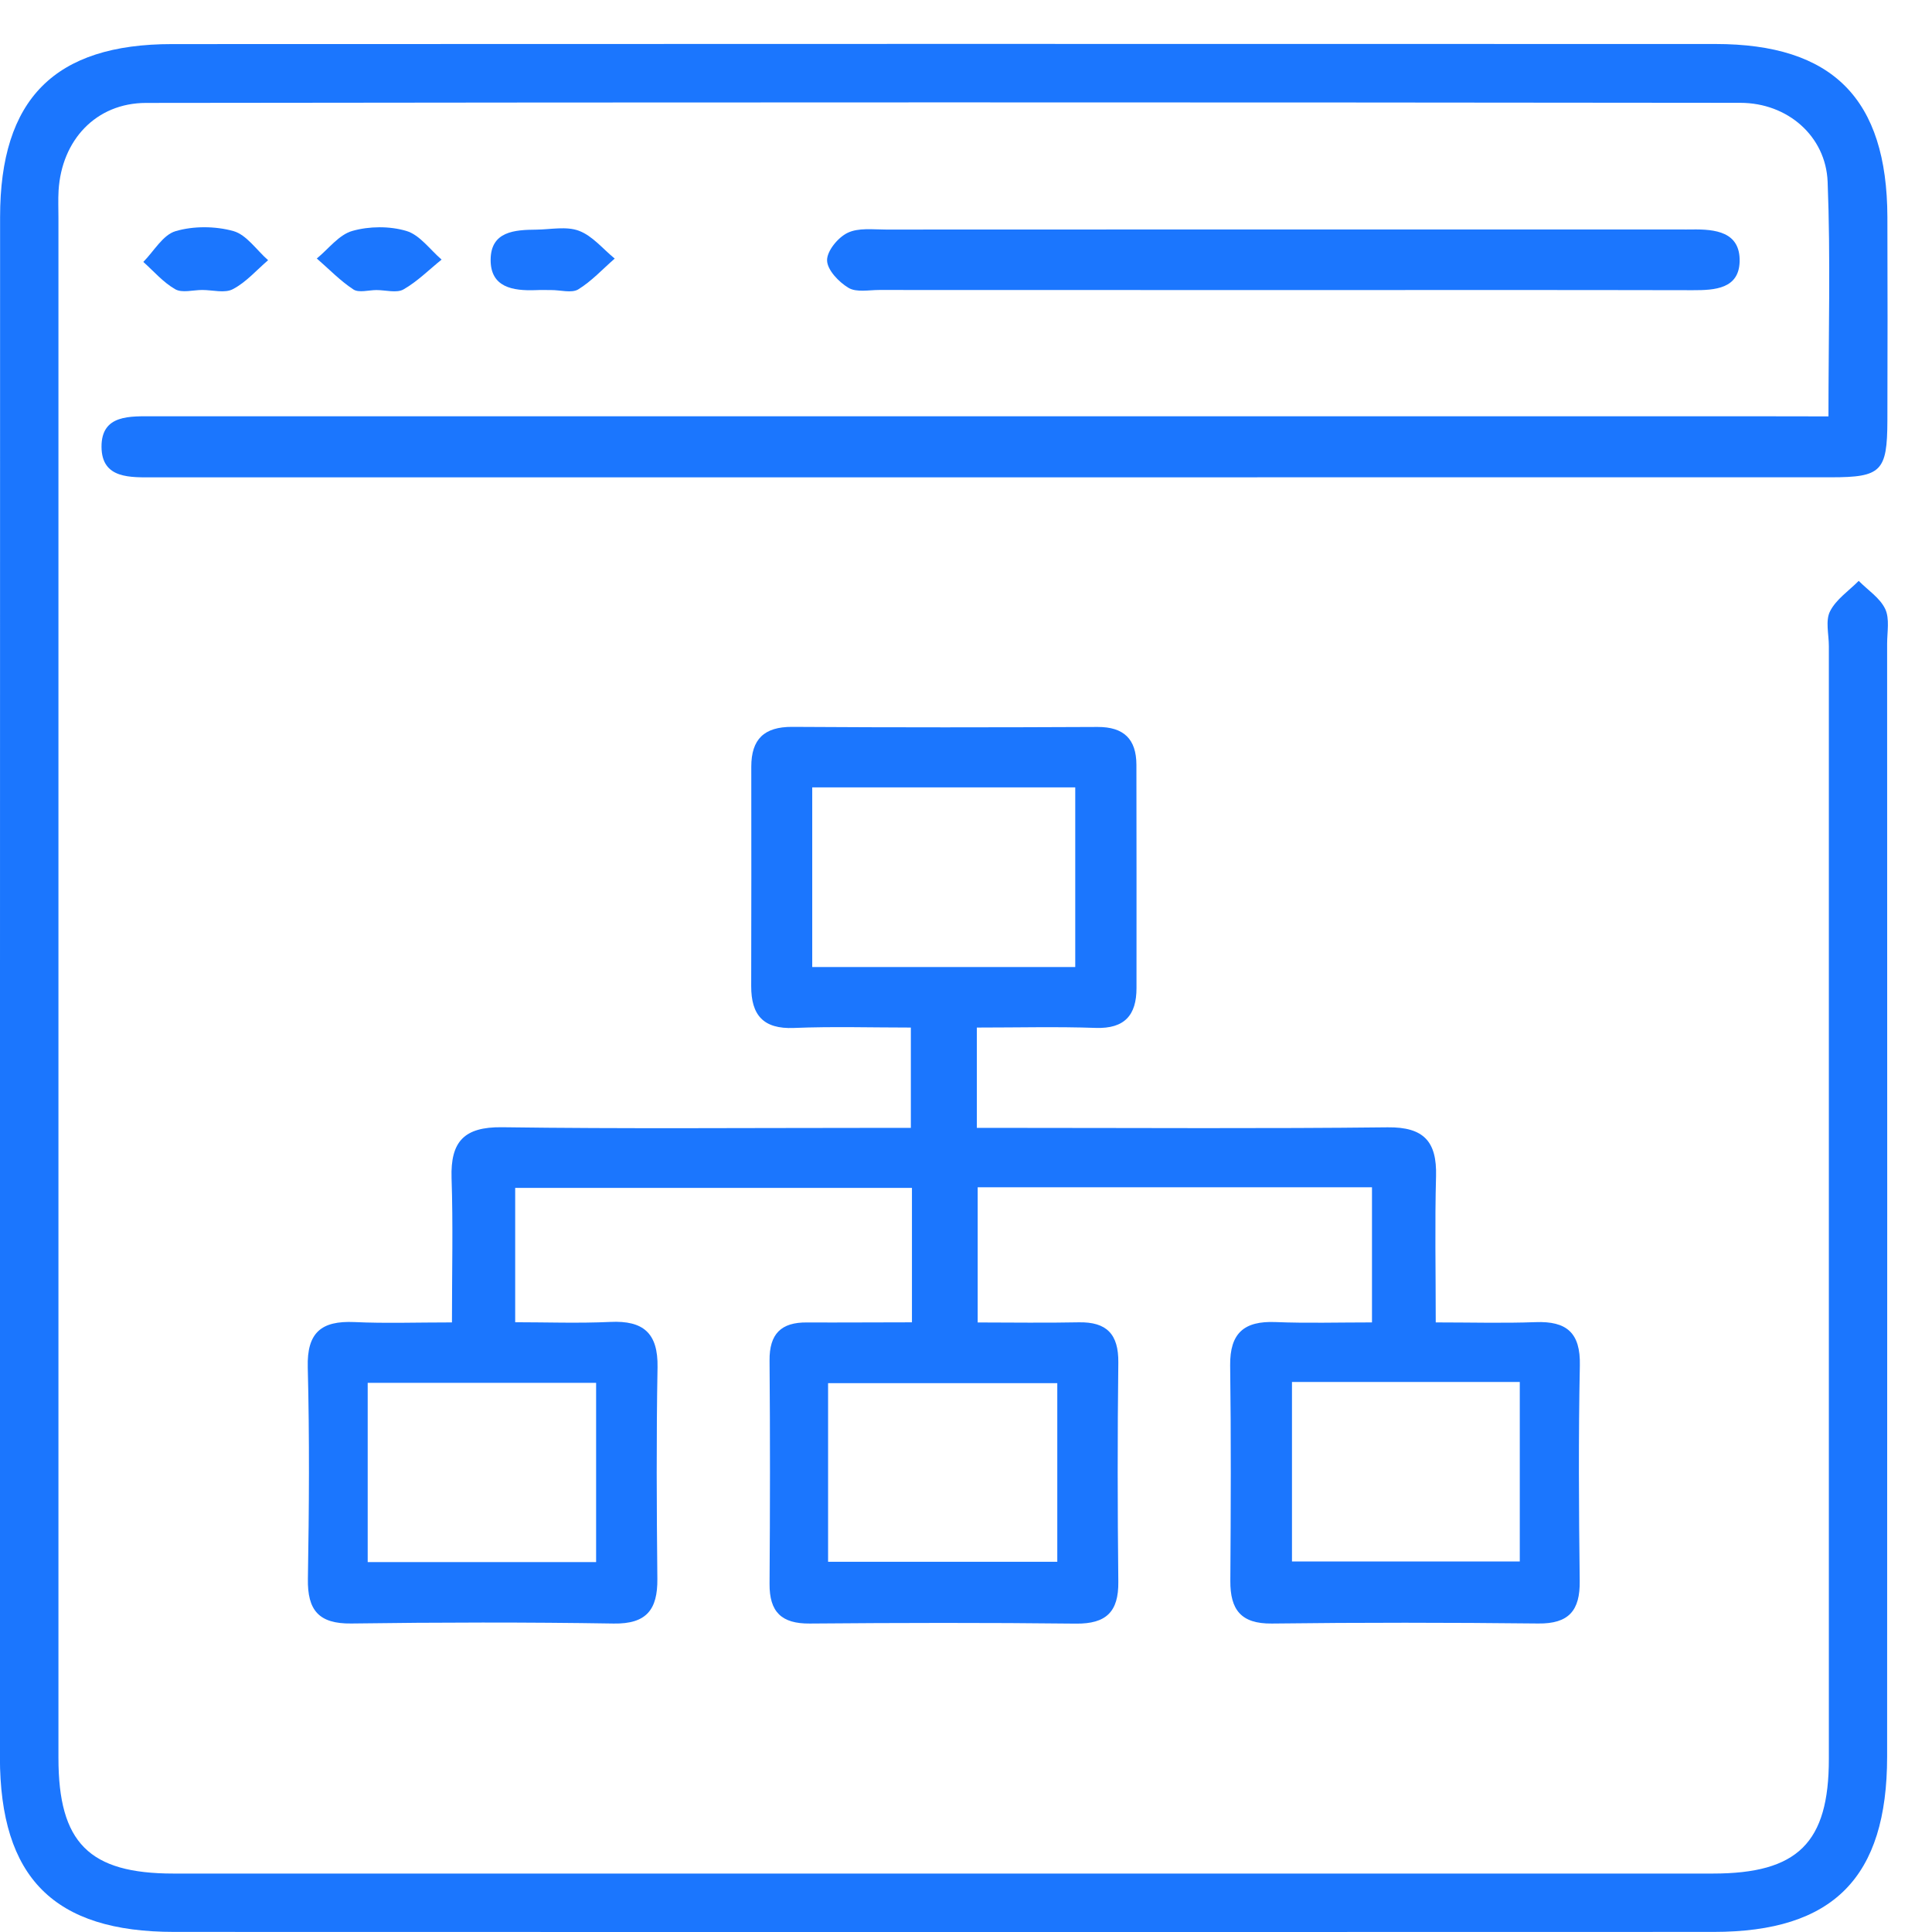
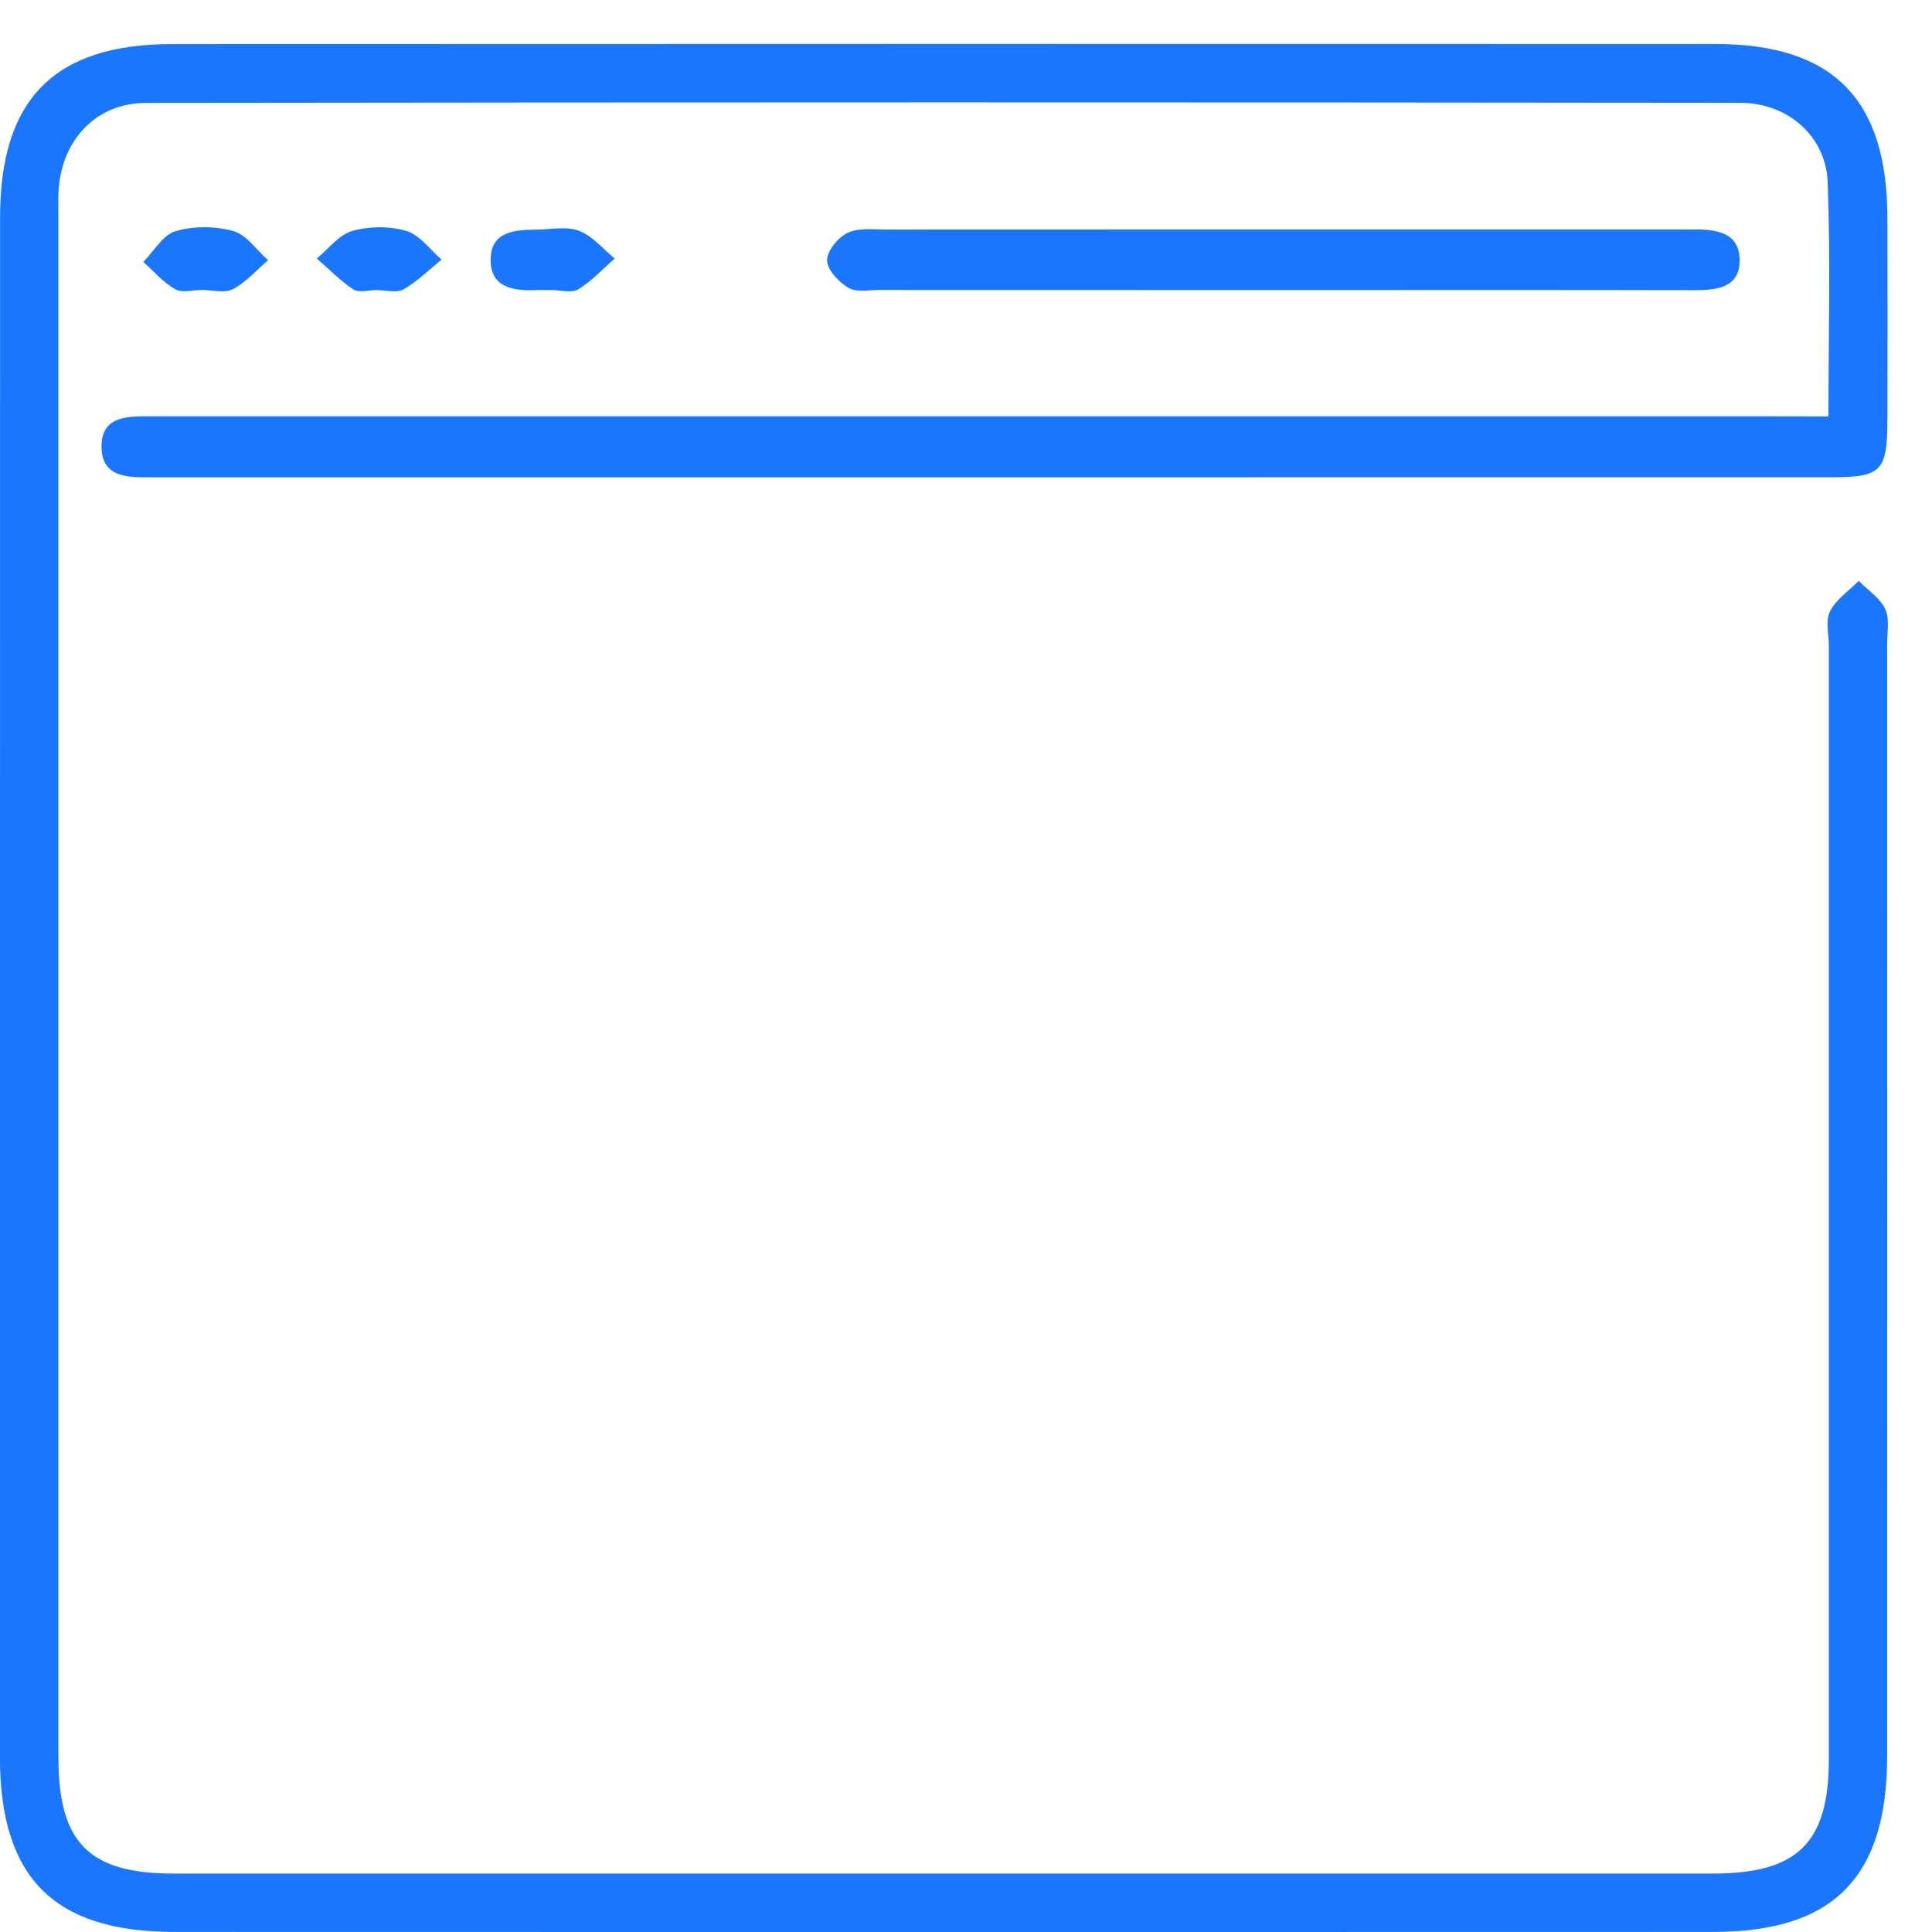
<svg xmlns="http://www.w3.org/2000/svg" width="44" height="44" viewBox="0 0 44 44" fill="none">
  <g clip-path="url(#clip0_12216_1414)">
    <path d="M41.642 9.483C41.642 7.632 41.692 5.883 41.623 4.138C41.581 3.101 40.711 2.342 39.635 2.342C27.532 2.328 15.429 2.328 3.325 2.344C2.184 2.346 1.404 3.192 1.334 4.339C1.322 4.546 1.331 4.755 1.331 4.964C1.331 16.654 1.331 28.346 1.331 40.036C1.331 41.967 2.028 42.669 3.95 42.669C15.636 42.669 27.323 42.669 39.009 42.669C40.943 42.669 41.651 41.969 41.651 40.059C41.651 31.61 41.651 23.163 41.651 14.714C41.651 14.446 41.569 14.136 41.678 13.922C41.815 13.65 42.106 13.456 42.331 13.229C42.539 13.44 42.814 13.616 42.934 13.868C43.039 14.089 42.978 14.393 42.978 14.661C42.98 23.11 42.982 31.557 42.978 40.006C42.977 42.76 41.751 43.998 39.025 43.998C27.339 44.002 15.652 44.002 3.966 43.998C1.229 43.998 -0 42.765 -0.002 40.018C-0 28.326 -0 16.634 0.002 4.944C0.002 2.255 1.243 1.004 3.918 1.004C15.634 0.998 27.35 1 39.066 1.002C41.74 1.002 42.975 2.251 42.984 4.941C42.989 6.488 42.989 8.034 42.984 9.581C42.98 10.734 42.846 10.87 41.701 10.87C28.973 10.871 16.247 10.871 3.52 10.871C2.977 10.871 2.316 10.916 2.312 10.177C2.308 9.431 2.97 9.481 3.513 9.481C15.794 9.481 28.074 9.481 40.356 9.481C40.741 9.483 41.127 9.483 41.642 9.483Z" fill="#1B76FE" />
-     <path d="M20.769 30.115C20.769 29.017 20.769 28.069 20.769 27.054C17.762 27.054 14.778 27.054 11.733 27.054C11.733 28.023 11.733 28.989 11.733 30.113C12.445 30.113 13.173 30.14 13.899 30.106C14.65 30.07 14.989 30.359 14.975 31.139C14.946 32.745 14.955 34.352 14.971 35.958C14.978 36.656 14.725 36.988 13.976 36.975C11.985 36.943 9.992 36.947 8.001 36.974C7.26 36.984 7 36.672 7.012 35.958C7.039 34.352 7.05 32.745 7.009 31.141C6.987 30.347 7.319 30.076 8.069 30.109C8.773 30.142 9.482 30.117 10.293 30.117C10.293 28.953 10.32 27.891 10.284 26.829C10.258 25.997 10.57 25.662 11.433 25.672C14.199 25.71 16.962 25.687 19.727 25.687C20.049 25.687 20.37 25.687 20.744 25.687C20.744 24.903 20.744 24.207 20.744 23.402C19.843 23.402 18.96 23.375 18.081 23.411C17.38 23.44 17.107 23.115 17.108 22.458C17.112 20.793 17.112 19.128 17.11 17.461C17.11 16.834 17.403 16.551 18.042 16.554C20.361 16.569 22.68 16.567 24.998 16.556C25.595 16.554 25.879 16.834 25.881 17.416C25.884 19.112 25.884 20.807 25.883 22.503C25.883 23.117 25.615 23.431 24.957 23.41C24.072 23.379 23.185 23.402 22.247 23.402C22.247 24.177 22.247 24.873 22.247 25.687C22.587 25.687 22.905 25.687 23.221 25.687C26.015 25.687 28.81 25.706 31.604 25.674C32.427 25.665 32.726 25.999 32.705 26.786C32.676 27.854 32.698 28.921 32.698 30.117C33.504 30.117 34.237 30.138 34.969 30.111C35.677 30.084 35.997 30.35 35.98 31.098C35.947 32.733 35.957 34.37 35.977 36.006C35.986 36.679 35.729 36.983 35.031 36.974C33.01 36.952 30.989 36.95 28.967 36.975C28.259 36.984 28.016 36.656 28.02 36.003C28.031 34.366 28.038 32.731 28.016 31.095C28.008 30.359 28.336 30.081 29.046 30.109C29.754 30.138 30.466 30.117 31.246 30.117C31.246 29.064 31.246 28.077 31.246 27.04C28.266 27.04 25.305 27.04 22.266 27.04C22.266 28.027 22.266 29.014 22.266 30.118C23.035 30.118 23.801 30.131 24.566 30.115C25.205 30.102 25.476 30.386 25.469 31.03C25.449 32.696 25.451 34.361 25.469 36.028C25.476 36.708 25.192 36.984 24.505 36.977C22.484 36.954 20.463 36.958 18.441 36.975C17.795 36.981 17.522 36.708 17.526 36.071C17.538 34.375 17.54 32.679 17.526 30.984C17.521 30.379 17.788 30.111 18.382 30.118C19.146 30.122 19.915 30.115 20.769 30.115ZM24.488 17.932C22.445 17.932 20.479 17.932 18.498 17.932C18.498 19.321 18.498 20.645 18.498 22.024C20.507 22.024 22.477 22.024 24.488 22.024C24.488 20.647 24.488 19.322 24.488 17.932ZM13.576 35.576C13.576 34.179 13.576 32.831 13.576 31.493C11.806 31.493 10.099 31.493 8.374 31.493C8.374 32.878 8.374 34.2 8.374 35.576C10.136 35.576 11.844 35.576 13.576 35.576ZM18.859 35.569C20.662 35.569 22.372 35.569 24.079 35.569C24.079 34.159 24.079 32.812 24.079 31.5C22.293 31.5 20.586 31.5 18.859 31.5C18.859 32.878 18.859 34.18 18.859 35.569ZM29.424 31.473C29.424 32.824 29.424 34.188 29.424 35.562C31.185 35.562 32.892 35.562 34.612 35.562C34.612 34.166 34.612 32.842 34.612 31.473C32.873 31.473 31.189 31.473 29.424 31.473Z" fill="#1B76FE" />
    <path d="M29.198 6.606C26.14 6.606 23.082 6.606 20.024 6.604C19.787 6.604 19.505 6.663 19.325 6.556C19.104 6.424 18.84 6.149 18.836 5.931C18.831 5.717 19.084 5.408 19.303 5.303C19.55 5.183 19.881 5.228 20.178 5.228C26.204 5.224 32.233 5.226 38.259 5.226C38.349 5.226 38.438 5.228 38.527 5.226C39.064 5.217 39.635 5.278 39.619 5.956C39.603 6.575 39.06 6.611 38.554 6.609C35.433 6.602 32.317 6.606 29.198 6.606Z" fill="#1B76FE" />
    <path d="M4.605 6.604C4.398 6.604 4.149 6.677 3.992 6.588C3.719 6.433 3.503 6.179 3.264 5.965C3.505 5.722 3.708 5.351 3.997 5.265C4.405 5.144 4.901 5.148 5.314 5.262C5.615 5.346 5.843 5.696 6.106 5.926C5.843 6.151 5.606 6.427 5.306 6.584C5.123 6.684 4.843 6.604 4.605 6.604Z" fill="#1B76FE" />
    <path d="M8.574 6.606C8.396 6.606 8.173 6.674 8.048 6.592C7.747 6.394 7.49 6.126 7.215 5.887C7.482 5.669 7.72 5.344 8.025 5.259C8.41 5.15 8.874 5.146 9.256 5.26C9.561 5.351 9.793 5.685 10.057 5.912C9.77 6.144 9.504 6.412 9.188 6.592C9.033 6.679 8.783 6.606 8.574 6.606Z" fill="#1B76FE" />
    <path d="M12.551 6.606C12.432 6.606 12.314 6.602 12.194 6.608C11.679 6.626 11.168 6.545 11.174 5.912C11.179 5.267 11.722 5.234 12.216 5.23C12.542 5.226 12.901 5.148 13.188 5.257C13.495 5.373 13.732 5.671 14 5.889C13.725 6.128 13.474 6.404 13.167 6.592C13.013 6.681 12.76 6.604 12.551 6.606Z" fill="#1B76FE" />
  </g>
  <defs>
    <clipPath id="clip0_12216_1414">
      <rect width="43" height="43" fill="white" transform="translate(0 1)" />
    </clipPath>
  </defs>
</svg>